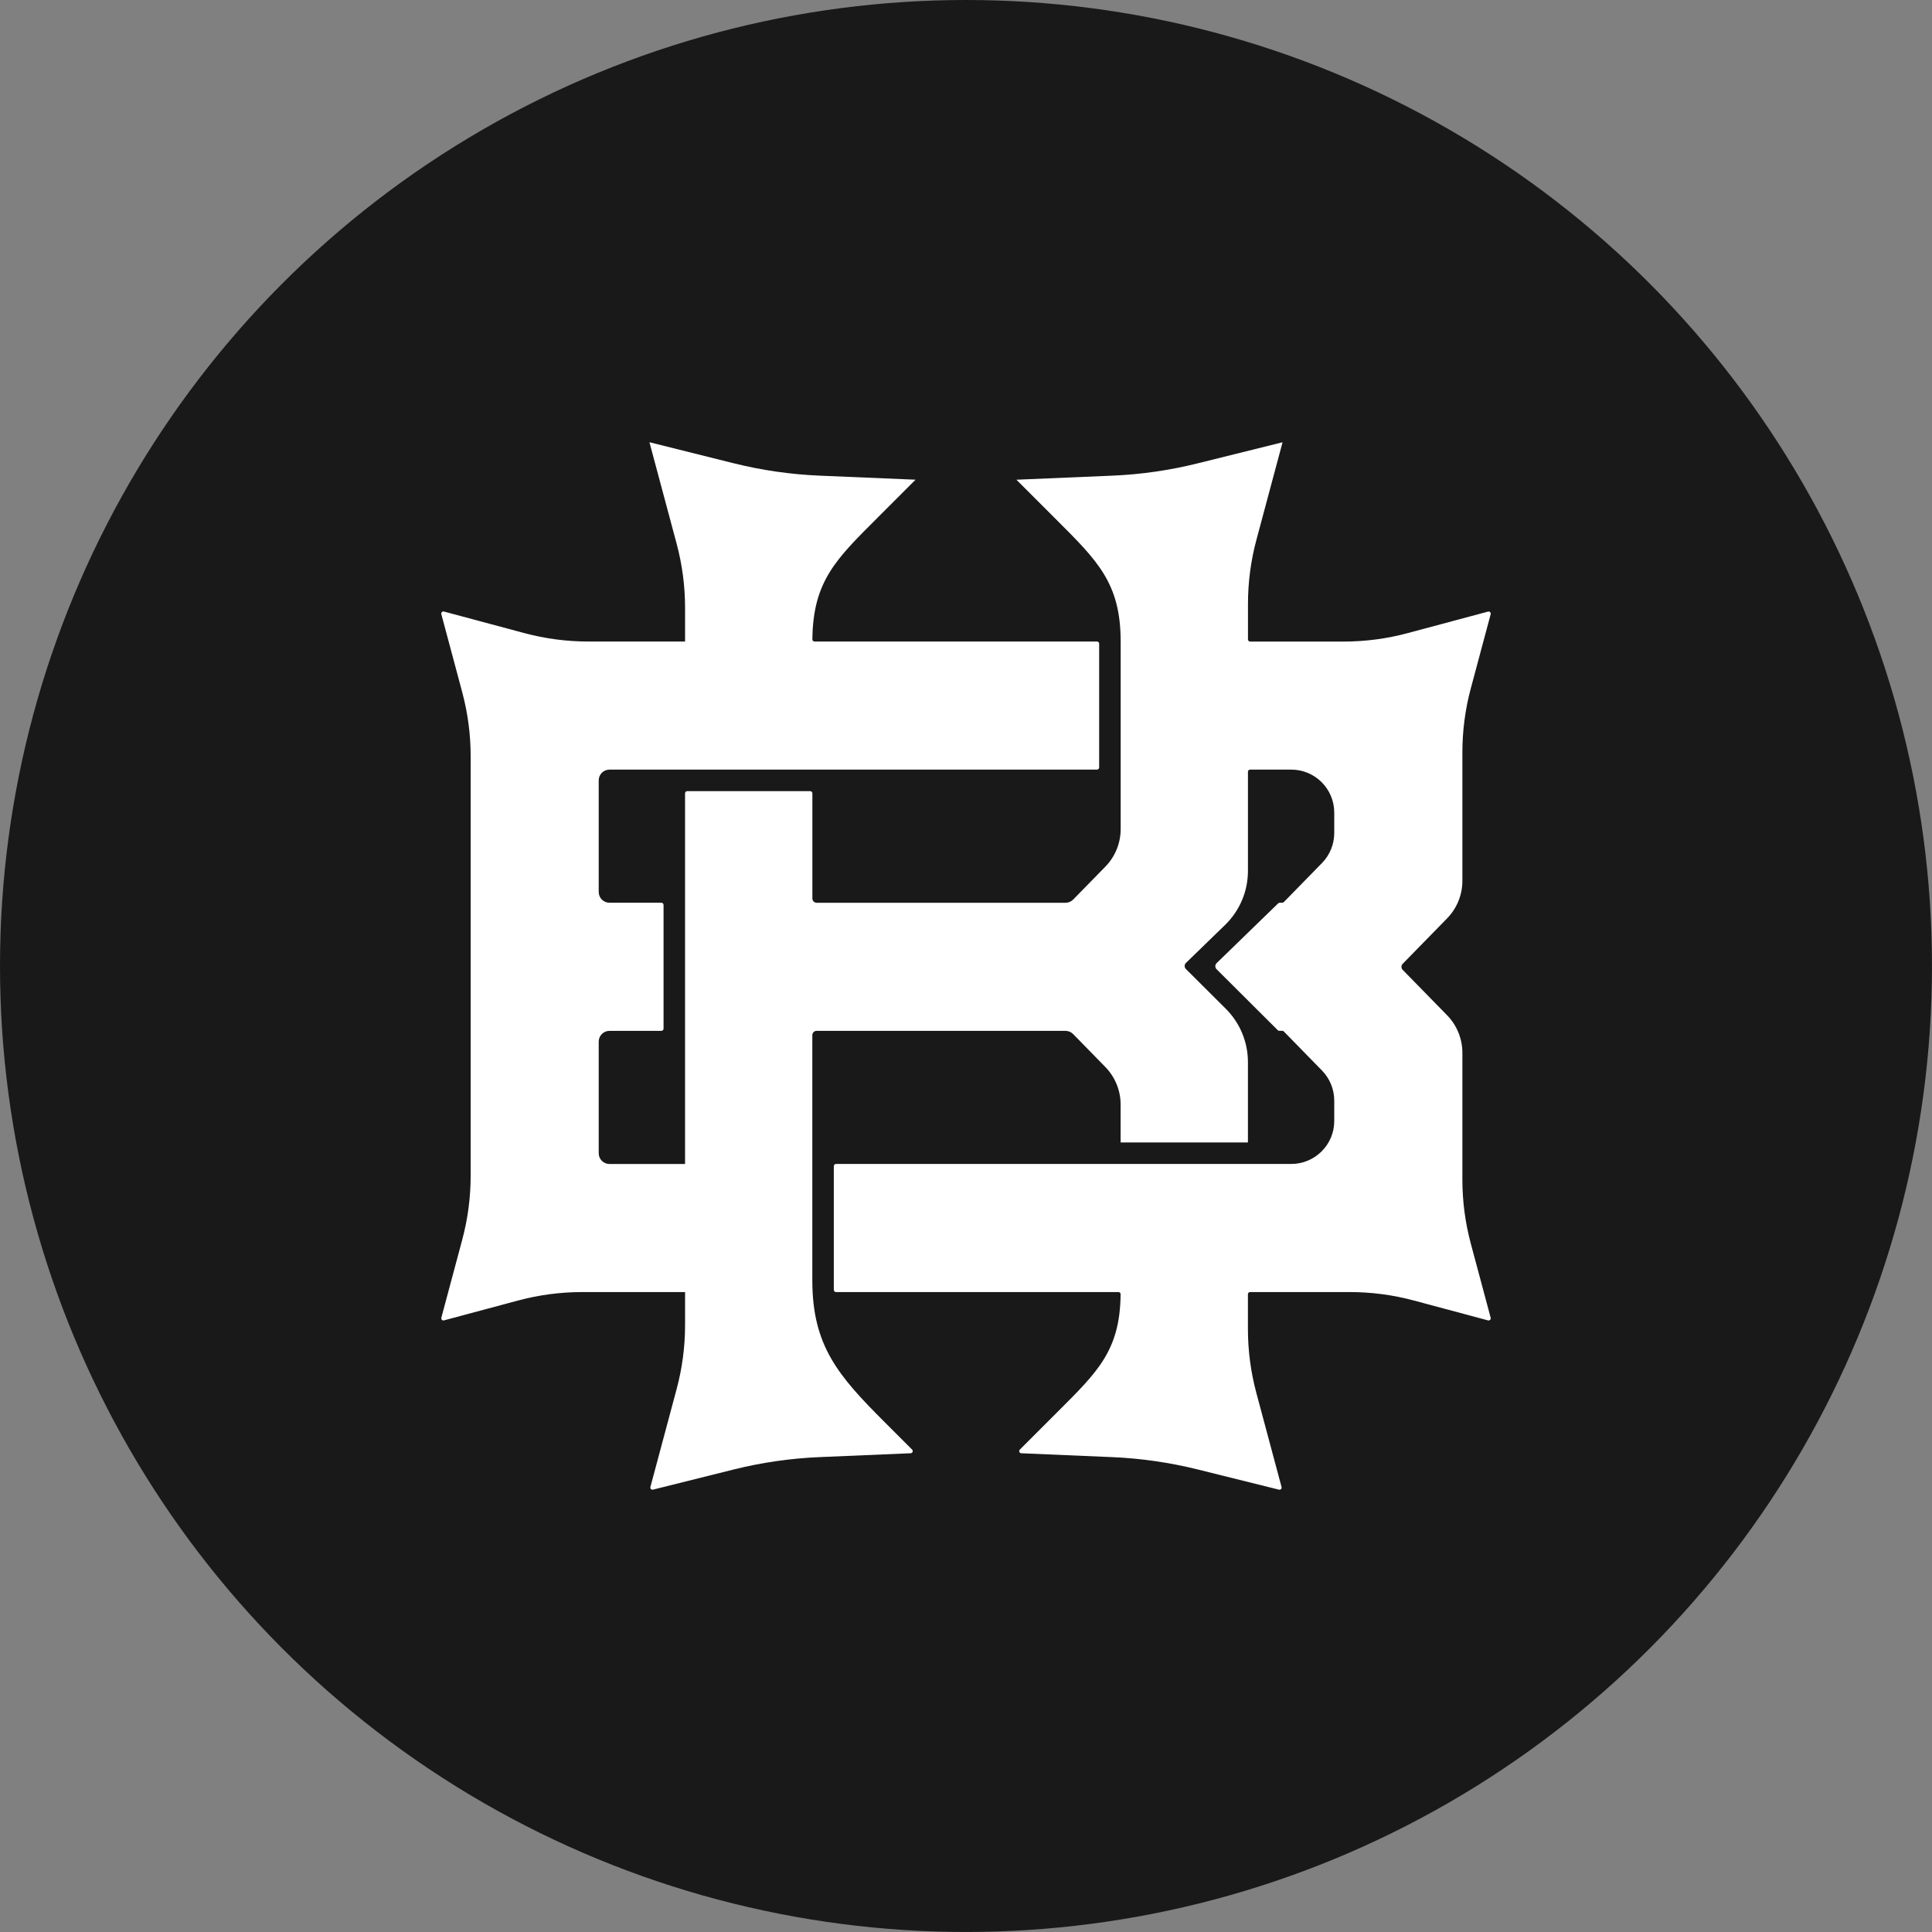
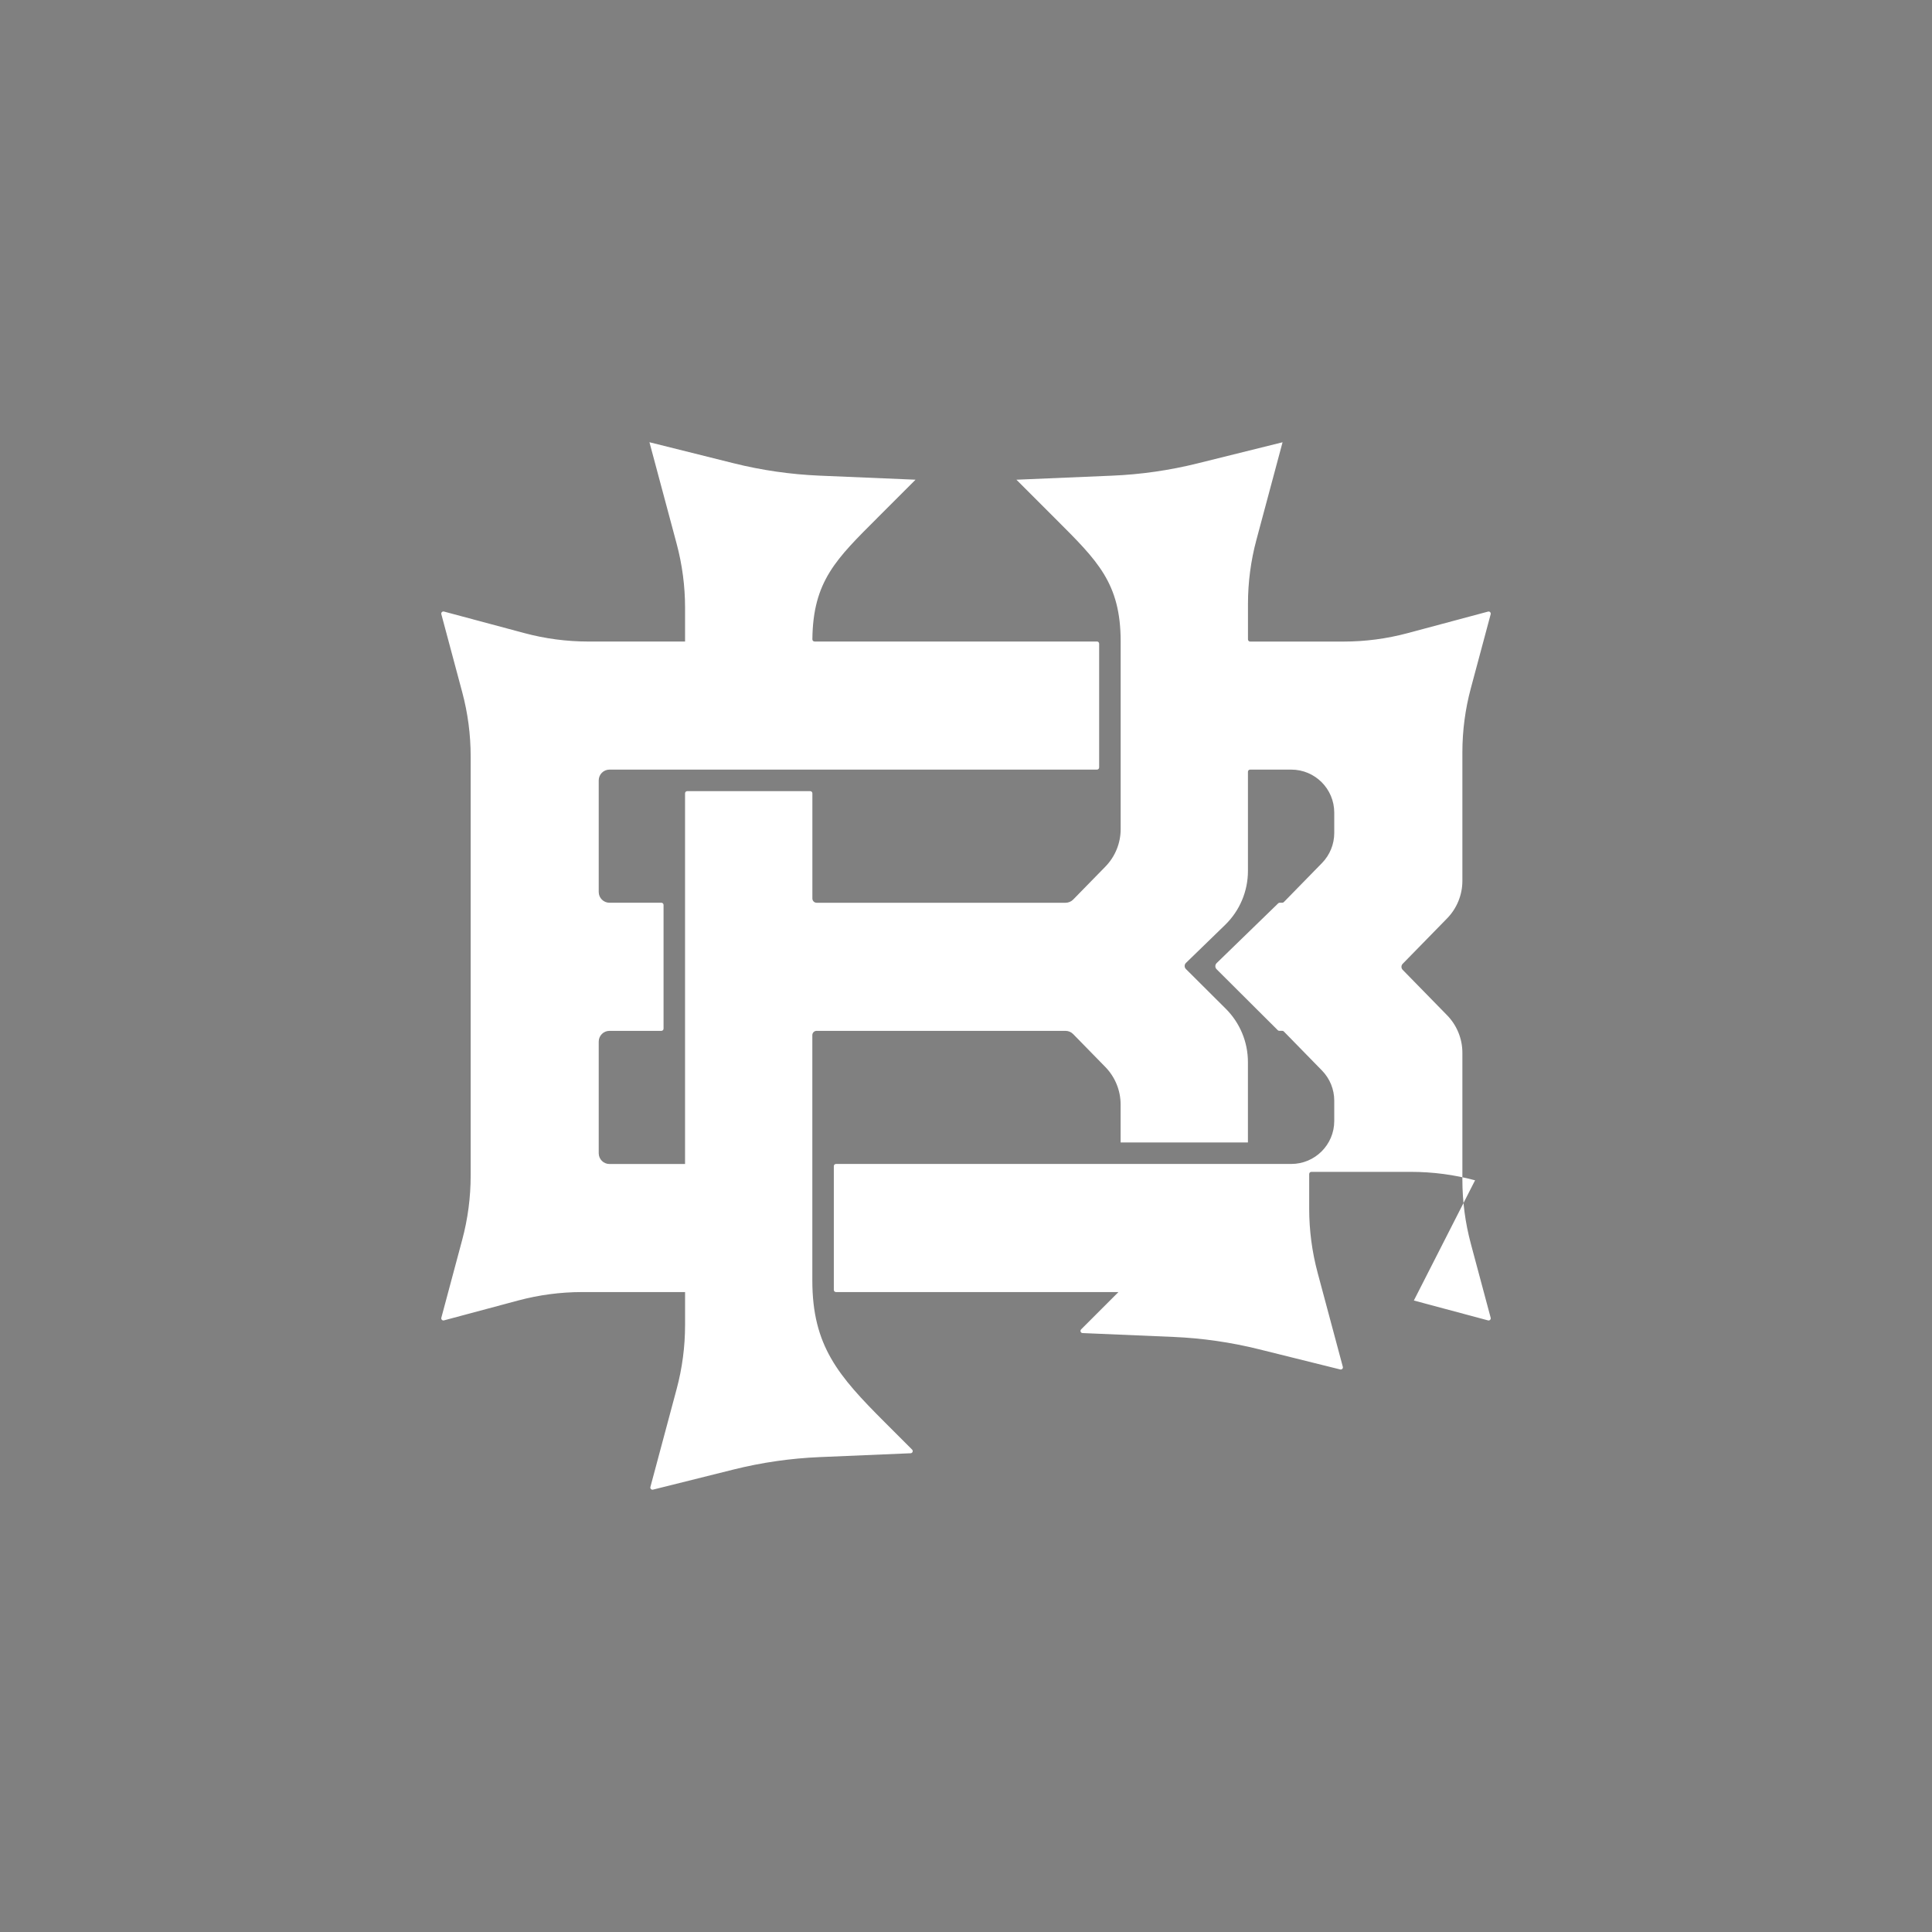
<svg xmlns="http://www.w3.org/2000/svg" id="Capa_2" data-name="Capa 2" viewBox="0 0 896.11 896.11">
  <rect x="0" y="0" width="896.11" height="896.11" fill="#808080" stroke="none" />
  <defs>
    <style>
      .cls-1 {
        fill: #fff;
      }

      .cls-2 {
        fill: #191919;
      }
    </style>
  </defs>
  <g id="BK-IsoBlack">
-     <circle class="cls-2" cx="448.05" cy="448.05" r="448.05" />
-     <path class="cls-1" d="M655.78,603.21l34.41,9.22c.74.2,1.42-.48,1.22-1.22l-9.21-34.38c-2.59-9.68-3.91-19.66-3.91-29.68v-58.84c0-6.51-2.55-12.77-7.1-17.42l-20.59-21.06c-.76-.77-.76-2.01,0-2.79l20.59-21.06c4.55-4.66,7.1-10.91,7.1-17.42v-59.61c0-10.02,1.31-20,3.91-29.68l9.21-34.38c.2-.74-.48-1.42-1.22-1.22l-37.29,9.99c-9.68,2.59-19.66,3.91-29.68,3.91h-43.38c-.55,0-1-.45-1-1v-16.49c0-10.02,1.31-20,3.91-29.68l12.13-45.27-39.42,9.79c-12.98,3.23-26.26,5.14-39.62,5.7l-44.4,1.88,18.38,18.38c19.19,19.19,29.97,29.54,29.97,56.68h0s0,0,0,0v59.42s0,0,0,0v27.57c0,6.51-2.55,12.77-7.1,17.42l-14.91,15.25c-.94.96-2.22,1.5-3.57,1.5h-115.42c-1.1,0-1.99-.89-1.99-1.99v-48.78c0-.55-.45-1-1-1h-57.06c-.55,0-1,.45-1,1v110.19s0,0,0,0v61.75h-35.05c-2.75,0-4.99-2.23-4.99-4.99v-51.78c0-2.75,2.23-4.99,4.99-4.99h24.08c.55,0,1-.45,1-1v-57.42c0-.55-.45-1-1-1h-24.08c-2.75,0-4.99-2.23-4.99-4.99v-51.77c0-2.75,2.23-4.99,4.99-4.99h226.12c.55,0,1-.45,1-1v-57.42c0-.55-.45-1-1-1h-131.01c-.56,0-1.01-.46-1-1.02.27-27.08,11.14-37.31,30.31-56.48l17.55-17.55-44.55-1.88c-13.46-.57-26.82-2.5-39.88-5.76l-39-9.74,12.61,47.07c2.59,9.68,3.91,19.66,3.91,29.68v15.69h-44.86c-10.02,0-20-1.31-29.68-3.91l-37.29-9.99c-.74-.2-1.42.48-1.22,1.22l9.69,36.18c2.59,9.68,3.91,19.66,3.91,29.68v194.61c0,10.02-1.31,20-3.91,29.68l-9.69,36.18c-.2.74.48,1.42,1.22,1.22l34.41-9.22c9.68-2.59,19.66-3.91,29.68-3.91h47.74v15.3c0,10.02-1.31,20-3.91,29.68l-12.17,45.43c-.2.73.47,1.41,1.2,1.23l37.36-9.33c13.07-3.26,26.43-5.19,39.88-5.76l42.28-1.79c.87-.04,1.28-1.09.66-1.7l-12.68-12.68c-21.5-21.5-33.59-35.37-33.59-65.78v-113.77c0-1.1.89-1.99,1.99-1.99h115.42c1.34,0,2.63.54,3.57,1.5l14.91,15.25c4.55,4.66,7.1,10.91,7.1,17.42v17.6h59.05v-37.29c0-9.28-3.69-18.17-10.26-24.72l-18.5-18.43c-.79-.79-.78-2.07.02-2.84l18.16-17.63c6.77-6.57,10.59-15.6,10.59-25.04v-45.99c0-.55.45-1,1-1h19.09c11.01,0,19.94,8.93,19.94,19.94v9.45c0,5.21-2.04,10.21-5.68,13.94l-17.71,18.12c-.19.19-.44.3-.71.3h-1.21c-.26,0-.51.1-.69.28l-7.08,6.87-21.47,20.85c-.8.78-.81,2.06-.02,2.84l21.58,21.51,6.8,6.77c.19.19.44.29.7.29h1.39c.27,0,.53.11.71.3l17.71,18.12c3.64,3.73,5.68,8.73,5.68,13.94v9.45c0,11.01-8.93,19.94-19.94,19.94h-211.17c-.55,0-1,.45-1,1v57.42c0,.55.45,1,1,1h131.02c.56,0,1.01.46,1,1.02-.27,26.28-10.82,36.12-29.42,54.73l-17.32,17.32c-.61.61-.2,1.66.66,1.7l42.13,1.79c13.36.57,26.64,2.48,39.62,5.7l37.78,9.39c.74.18,1.4-.49,1.2-1.23l-11.69-43.63c-2.59-9.68-3.91-19.66-3.91-29.68v-16.11c0-.55.45-1,1-1h46.26c10.02,0,20,1.31,29.68,3.91Z" />
+     <path class="cls-1" d="M655.78,603.21l34.41,9.22c.74.2,1.42-.48,1.22-1.22l-9.21-34.38c-2.59-9.68-3.91-19.66-3.91-29.68v-58.84c0-6.51-2.55-12.77-7.1-17.42l-20.59-21.06c-.76-.77-.76-2.01,0-2.79l20.59-21.06c4.55-4.66,7.1-10.91,7.1-17.42v-59.61c0-10.02,1.31-20,3.91-29.68l9.21-34.38c.2-.74-.48-1.42-1.22-1.22l-37.29,9.99c-9.68,2.59-19.66,3.91-29.68,3.91h-43.38c-.55,0-1-.45-1-1v-16.49c0-10.02,1.31-20,3.91-29.68l12.13-45.27-39.42,9.79c-12.98,3.23-26.26,5.14-39.62,5.7l-44.4,1.88,18.38,18.38c19.19,19.19,29.97,29.54,29.97,56.68h0s0,0,0,0v59.42s0,0,0,0v27.57c0,6.51-2.55,12.77-7.1,17.42l-14.91,15.25c-.94.96-2.22,1.5-3.57,1.5h-115.42c-1.1,0-1.99-.89-1.99-1.99v-48.78c0-.55-.45-1-1-1h-57.06c-.55,0-1,.45-1,1v110.19s0,0,0,0v61.75h-35.05c-2.75,0-4.99-2.23-4.99-4.99v-51.78c0-2.75,2.23-4.99,4.99-4.99h24.08c.55,0,1-.45,1-1v-57.42c0-.55-.45-1-1-1h-24.08c-2.75,0-4.99-2.23-4.99-4.99v-51.77c0-2.75,2.23-4.99,4.99-4.99h226.12c.55,0,1-.45,1-1v-57.42c0-.55-.45-1-1-1h-131.01c-.56,0-1.01-.46-1-1.02.27-27.08,11.14-37.31,30.31-56.48l17.55-17.55-44.55-1.88c-13.46-.57-26.82-2.5-39.88-5.76l-39-9.74,12.61,47.07c2.59,9.68,3.91,19.66,3.91,29.68v15.69h-44.86c-10.02,0-20-1.31-29.68-3.91l-37.29-9.99c-.74-.2-1.42.48-1.22,1.22l9.69,36.18c2.59,9.68,3.91,19.66,3.91,29.68v194.61c0,10.02-1.31,20-3.91,29.68l-9.69,36.18c-.2.74.48,1.42,1.22,1.22l34.41-9.22c9.68-2.59,19.66-3.91,29.68-3.91h47.74v15.3c0,10.02-1.31,20-3.91,29.68l-12.17,45.43c-.2.73.47,1.41,1.2,1.23l37.36-9.33c13.07-3.26,26.43-5.19,39.88-5.76l42.28-1.79c.87-.04,1.28-1.09.66-1.7l-12.68-12.68c-21.5-21.5-33.59-35.37-33.59-65.78v-113.77c0-1.1.89-1.99,1.99-1.99h115.42c1.34,0,2.63.54,3.57,1.5l14.91,15.25c4.55,4.66,7.1,10.91,7.1,17.42v17.6h59.05v-37.29c0-9.28-3.69-18.17-10.26-24.72l-18.5-18.43c-.79-.79-.78-2.07.02-2.84l18.16-17.63c6.77-6.57,10.59-15.6,10.59-25.04v-45.99c0-.55.45-1,1-1h19.09c11.01,0,19.94,8.93,19.94,19.94v9.45c0,5.21-2.04,10.21-5.68,13.94l-17.71,18.12c-.19.19-.44.3-.71.3h-1.21c-.26,0-.51.1-.69.28l-7.08,6.87-21.47,20.85c-.8.78-.81,2.06-.02,2.84l21.58,21.51,6.8,6.77c.19.19.44.29.7.29h1.39c.27,0,.53.11.71.3l17.71,18.12c3.64,3.73,5.68,8.73,5.68,13.94v9.45c0,11.01-8.93,19.94-19.94,19.94h-211.17c-.55,0-1,.45-1,1v57.42c0,.55.45,1,1,1h131.02l-17.32,17.32c-.61.61-.2,1.66.66,1.7l42.13,1.79c13.36.57,26.64,2.48,39.62,5.7l37.78,9.39c.74.18,1.4-.49,1.2-1.23l-11.69-43.63c-2.59-9.68-3.91-19.66-3.91-29.68v-16.11c0-.55.45-1,1-1h46.26c10.02,0,20,1.31,29.68,3.91Z" />
  </g>
</svg>